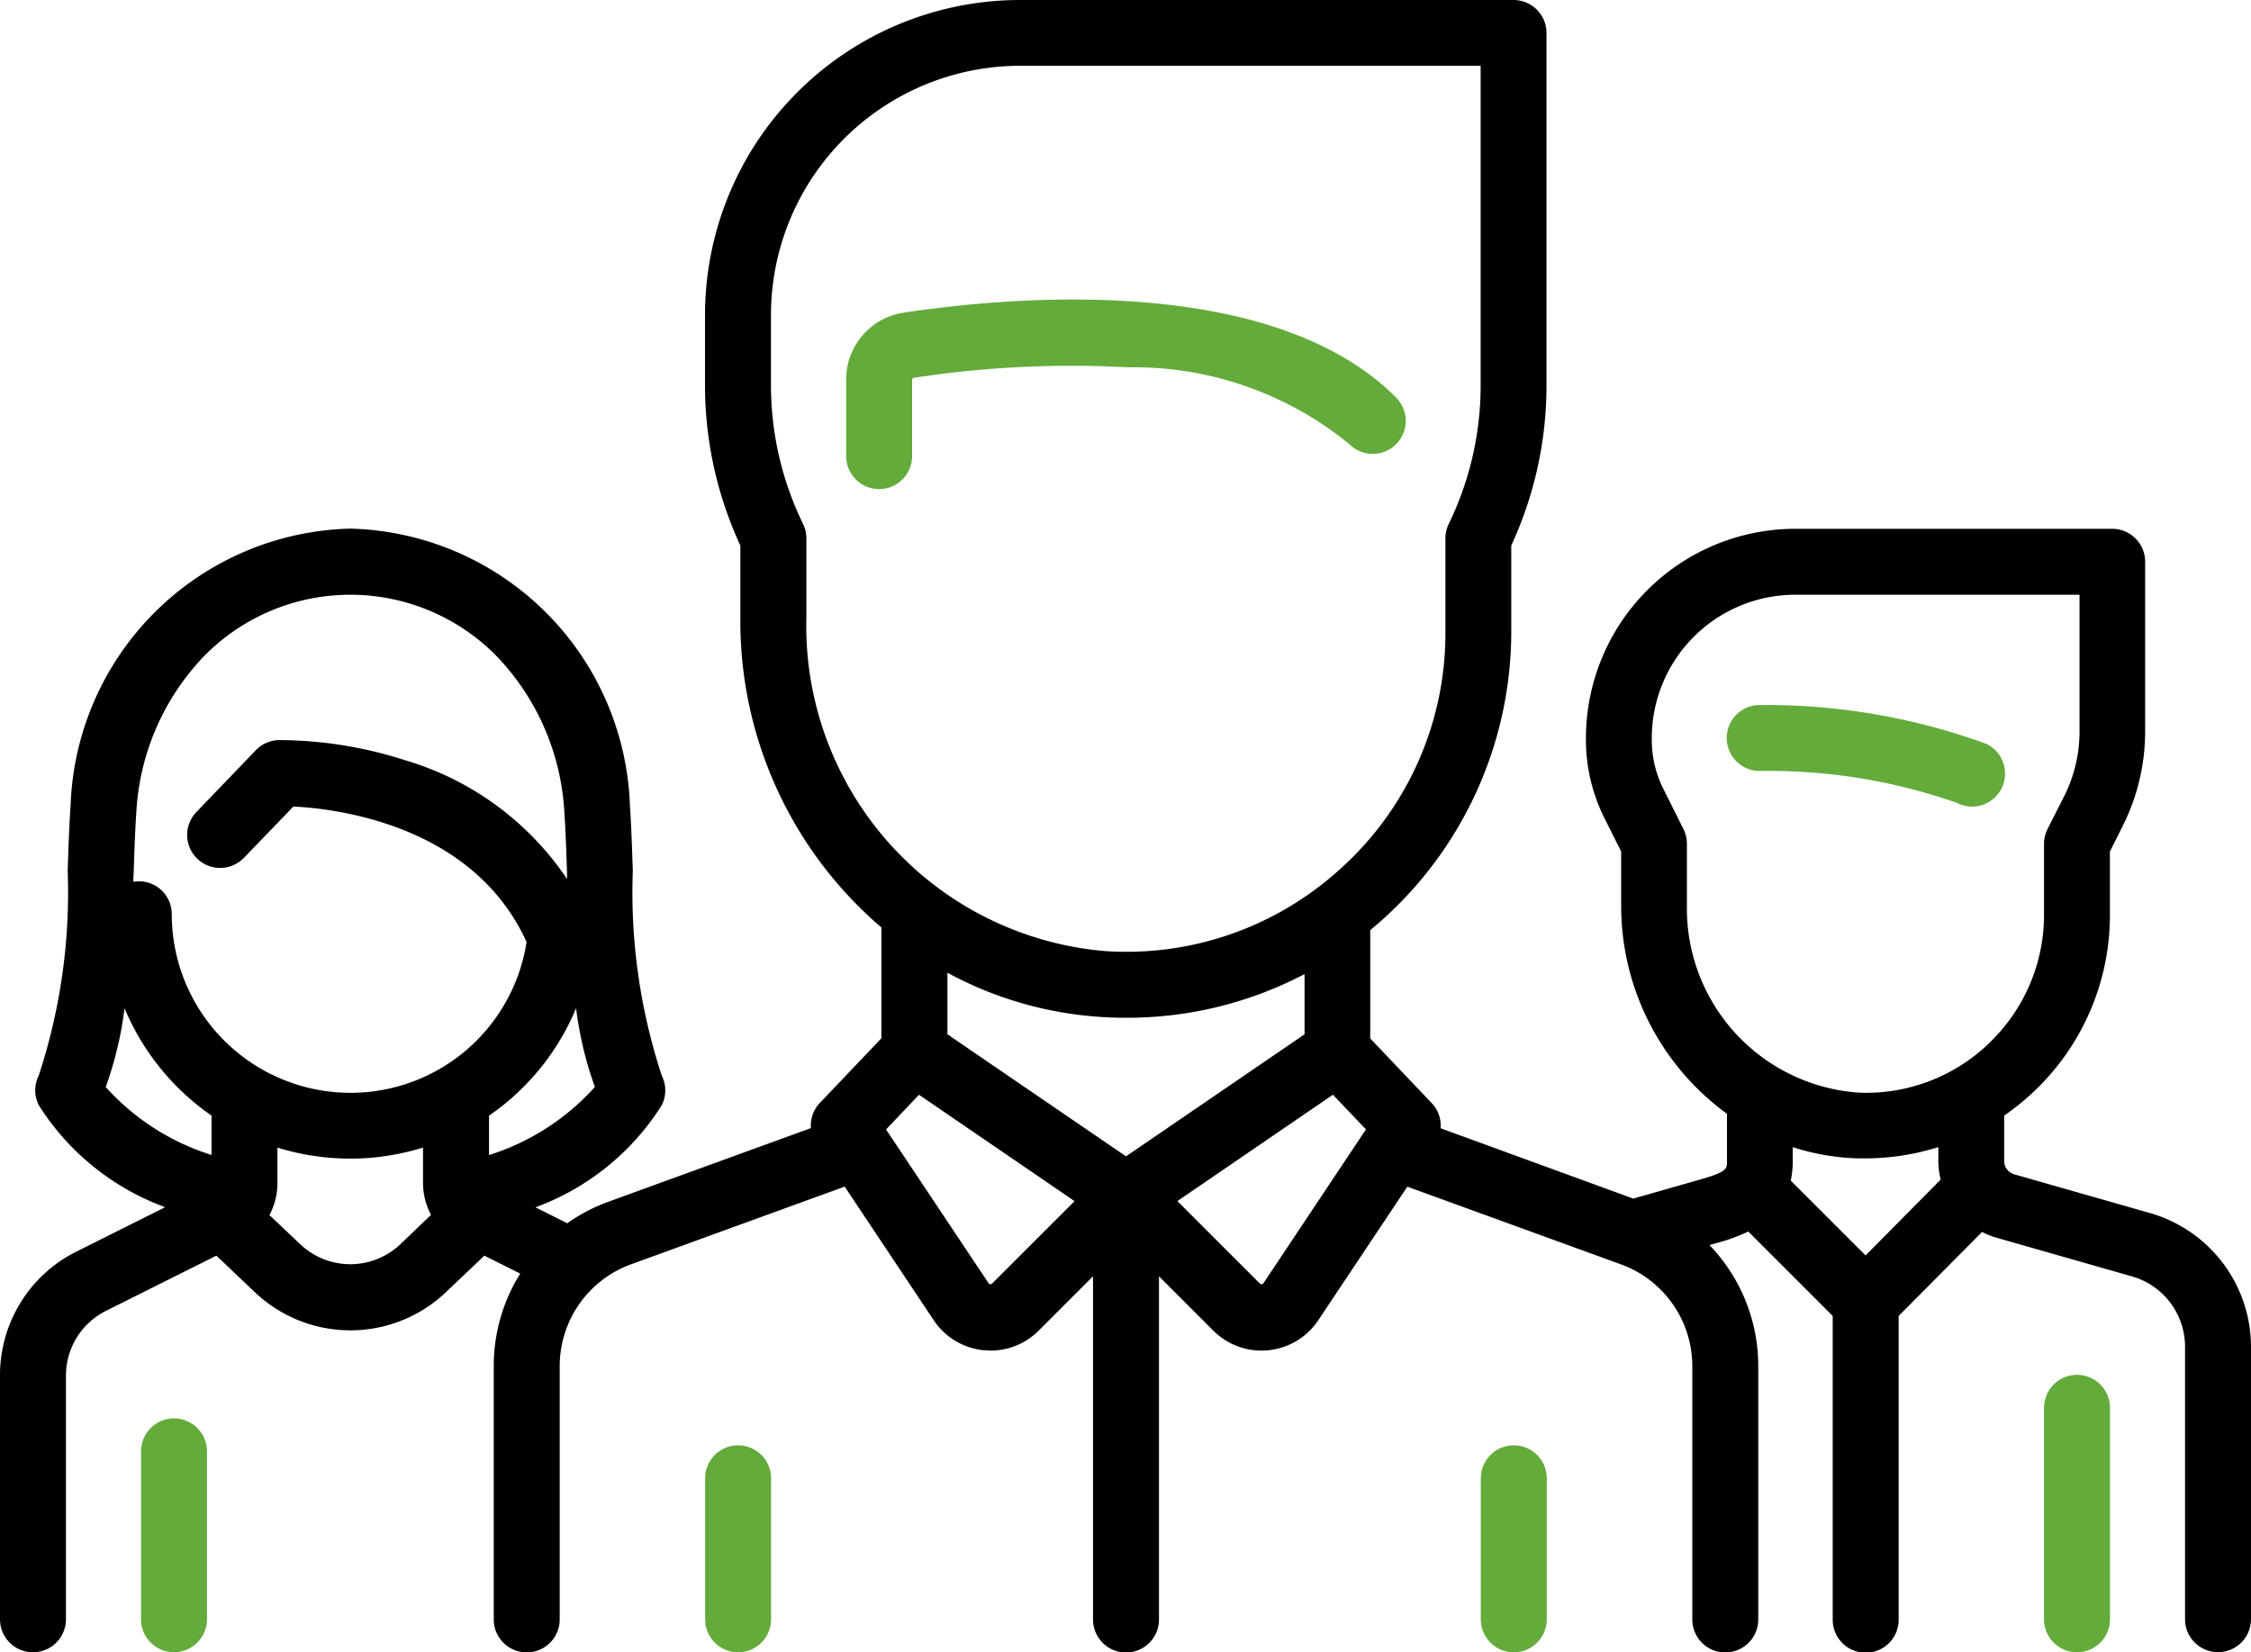
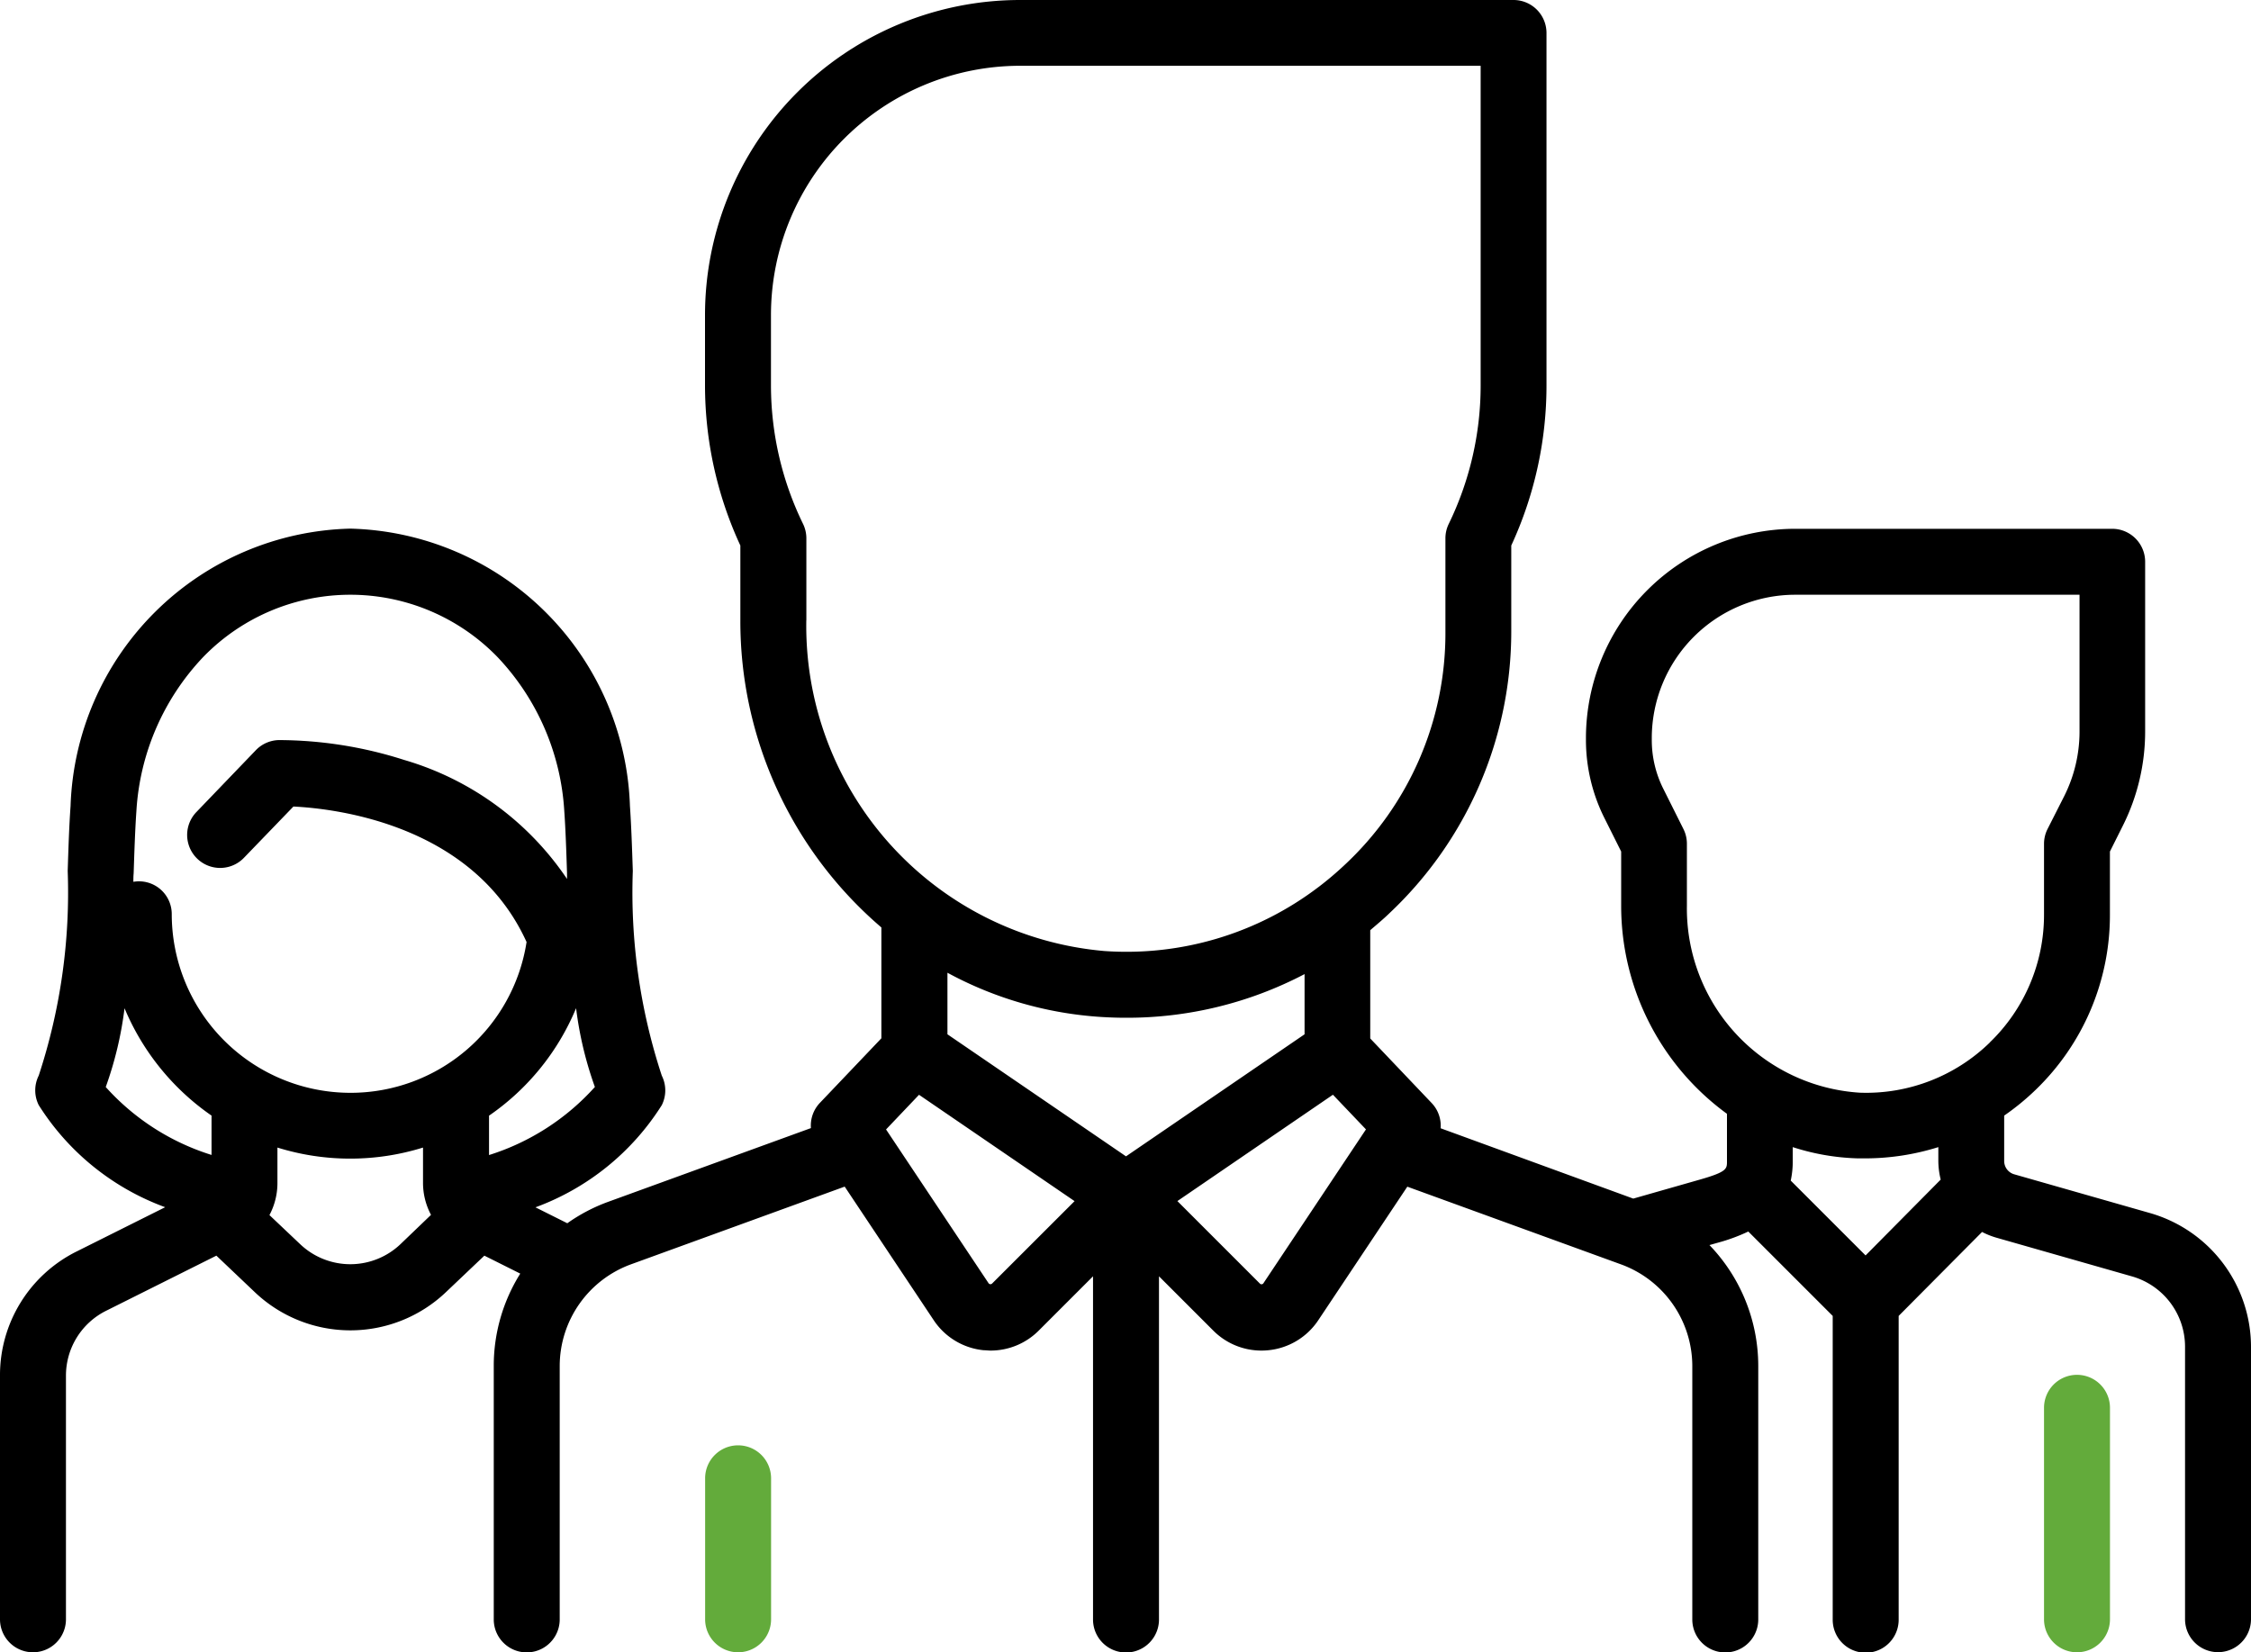
<svg xmlns="http://www.w3.org/2000/svg" width="40" height="29.365" viewBox="0 0 40 29.365">
  <g id="Page-1" transform="translate(0 -0.005)">
    <g id="Group-160">
-       <path id="Shape" d="M35.291,13.223a11.433,11.433,0,0,0-4.021-.688.586.586,0,0,0,0,1.172,10.116,10.116,0,0,1,3.5.565.586.586,0,1,0,.524-1.048Z" fill="#63ab3b" />
      <path id="Shape-2" data-name="Shape" d="M38.212,21.566l-2.42-.691a.246.246,0,0,1-.178-.235v-.808a4.4,4.4,0,0,0,.56-.459,4.311,4.311,0,0,0,1.319-3.118V15.139l.234-.468a3.738,3.738,0,0,0,.392-1.663V9.989a.586.586,0,0,0-.586-.586H31.9a3.723,3.723,0,0,0-3.718,3.718v.035a3.107,3.107,0,0,0,.326,1.383l.3.6V16.1a4.572,4.572,0,0,0,1.88,3.7v.847c0,.131,0,.185-.484.323l-1.181.337L25.6,20.057a.585.585,0,0,0-.16-.449l-1.091-1.147V16.537c.115-.1.229-.193.339-.3a6.877,6.877,0,0,0,2.167-5V9.7a6.774,6.774,0,0,0,.626-2.848V.591A.586.586,0,0,0,26.9.005H18.128a5.6,5.6,0,0,0-5.6,5.6V6.856A6.773,6.773,0,0,0,13.156,9.7v1.323a7.16,7.16,0,0,0,2.506,5.465v1.97l-1.092,1.147a.585.585,0,0,0-.16.449l-3.605,1.311a3.072,3.072,0,0,0-.724.38l-.566-.283a4.475,4.475,0,0,0,2.245-1.816.586.586,0,0,0,0-.524,10.41,10.41,0,0,1-.515-3.638c-.014-.414-.027-.806-.051-1.154A5.1,5.1,0,0,0,6.224,9.4a5.1,5.1,0,0,0-4.97,4.93c-.025.348-.038.74-.051,1.154a10.411,10.411,0,0,1-.515,3.637.586.586,0,0,0,0,.524,4.474,4.474,0,0,0,2.247,1.815l-1.572.786A2.453,2.453,0,0,0,0,24.455v4.329a.586.586,0,1,0,1.172,0V24.455A1.287,1.287,0,0,1,1.887,23.3l1.958-.979.681.647a2.464,2.464,0,0,0,3.4,0l.681-.647.638.319a3.085,3.085,0,0,0-.471,1.636v4.51a.586.586,0,0,0,1.172,0v-4.51a1.926,1.926,0,0,1,1.264-1.8l3.8-1.382,1.582,2.374a1.208,1.208,0,0,0,.889.534c.04,0,.081.006.121.006a1.208,1.208,0,0,0,.856-.355l.965-.965v6.1a.586.586,0,0,0,1.172,0v-6.1l.965.965a1.207,1.207,0,0,0,.856.355q.06,0,.121-.006a1.208,1.208,0,0,0,.889-.534l1.582-2.373,3.8,1.382a1.926,1.926,0,0,1,1.264,1.8v4.51a.586.586,0,1,0,1.172,0v-4.51a3.1,3.1,0,0,0-.867-2.144l.145-.041a3.208,3.208,0,0,0,.545-.2l1.5,1.5v5.4a.586.586,0,1,0,1.172,0v-5.4L35.221,21.9a1.391,1.391,0,0,0,.249.1l2.42.691a1.3,1.3,0,0,1,.938,1.244v4.847a.586.586,0,1,0,1.172,0V23.937A2.476,2.476,0,0,0,38.212,21.566ZM3.759,20.531a4.212,4.212,0,0,1-1.88-1.207,6.458,6.458,0,0,0,.334-1.4,4.37,4.37,0,0,0,1.546,1.908Zm3.357,1.586a1.293,1.293,0,0,1-1.782,0L4.788,21.6a1.213,1.213,0,0,0,.142-.572V20.4a4.357,4.357,0,0,0,2.587,0v.624a1.212,1.212,0,0,0,.142.572Zm-.891-2.69a3.177,3.177,0,0,1-3.173-3.173.582.582,0,0,0-.682-.577c0-.05,0-.1.005-.151.013-.4.026-.783.049-1.11a4.35,4.35,0,0,1,1.185-2.732,3.641,3.641,0,0,1,5.233,0,4.35,4.35,0,0,1,1.185,2.732c.023.326.036.707.049,1.11,0,.035,0,.07,0,.1a5.265,5.265,0,0,0-2.894-2.115,7.352,7.352,0,0,0-2.229-.353.586.586,0,0,0-.406.179l-1.057,1.1a.586.586,0,1,0,.844.814l.88-.912c.758.037,3.195.321,4.143,2.408A3.165,3.165,0,0,1,6.225,19.427ZM8.69,20.533v-.7a4.334,4.334,0,0,0,1.547-1.91,6.448,6.448,0,0,0,.334,1.4A4.233,4.233,0,0,1,8.69,20.533Zm5.639-9.506V9.573a.587.587,0,0,0-.058-.255A5.619,5.619,0,0,1,13.7,6.856V5.6a4.431,4.431,0,0,1,4.426-4.426h8.185V6.856a5.621,5.621,0,0,1-.568,2.462.585.585,0,0,0-.058.255v1.668a5.625,5.625,0,0,1-1.8,4.144,5.842,5.842,0,0,1-.45.381l-.01.007a5.633,5.633,0,0,1-3.8,1.134A5.8,5.8,0,0,1,14.328,11.027Zm3.3,11.79a.041.041,0,0,1-.062-.006l-1.822-2.733.586-.616,2.764,1.89Zm2.38-2.261-3.173-2.169V17.293a6.6,6.6,0,0,0,2.718.785q.232.015.461.015a6.788,6.788,0,0,0,3.167-.776v1.07Zm2.442,2.255a.037.037,0,0,1-.03.018.036.036,0,0,1-.033-.012l-1.466-1.466,2.764-1.89.587.616Zm10.7-.494-1.33-1.33a1.607,1.607,0,0,0,.036-.348v-.247a4.107,4.107,0,0,0,1.16.2l.135,0a4.353,4.353,0,0,0,1.292-.2v.236a1.4,1.4,0,0,0,.042.341Zm2.21-3.786a3.149,3.149,0,0,1-2.308.894A3.28,3.28,0,0,1,29.976,16.1V15a.585.585,0,0,0-.062-.262l-.362-.724a1.93,1.93,0,0,1-.2-.859v-.035A2.55,2.55,0,0,1,31.9,10.575h5.053v2.434a2.56,2.56,0,0,1-.269,1.139l-.3.592a.586.586,0,0,0-.062.262v1.253A3.148,3.148,0,0,1,35.359,18.531Z" />
      <path id="Shape-3" data-name="Shape" d="M36.908,24.439a.586.586,0,0,0-.586.586v3.759a.586.586,0,1,0,1.172,0V25.024A.586.586,0,0,0,36.908,24.439Z" fill="#63ab3b" />
-       <path id="Shape-4" data-name="Shape" d="M3.092,25.213a.586.586,0,0,0-.586.586v2.984a.586.586,0,1,0,1.172,0V25.8A.586.586,0,0,0,3.092,25.213Z" fill="#63ab3b" />
-       <path id="Shape-5" data-name="Shape" d="M24.807,7.068c-2.216-2.216-6.853-1.792-8.743-1.507a1.2,1.2,0,0,0-1.028,1.2v1.35a.586.586,0,0,0,1.172,0V6.759a.039.039,0,0,1,.031-.04,18.512,18.512,0,0,1,3.807-.186A6.048,6.048,0,0,1,23.979,7.9a.586.586,0,1,0,.829-.829Z" fill="#63ab3b" />
      <path id="Shape-6" data-name="Shape" d="M13.116,25.692a.586.586,0,0,0-.586.586v2.506a.586.586,0,0,0,1.172,0V26.278A.586.586,0,0,0,13.116,25.692Z" fill="#63ab3b" />
-       <path id="Shape-7" data-name="Shape" d="M26.9,25.692a.586.586,0,0,0-.586.586v2.506a.586.586,0,0,0,1.172,0V26.278A.586.586,0,0,0,26.9,25.692Z" fill="#63ab3b" />
    </g>
  </g>
</svg>